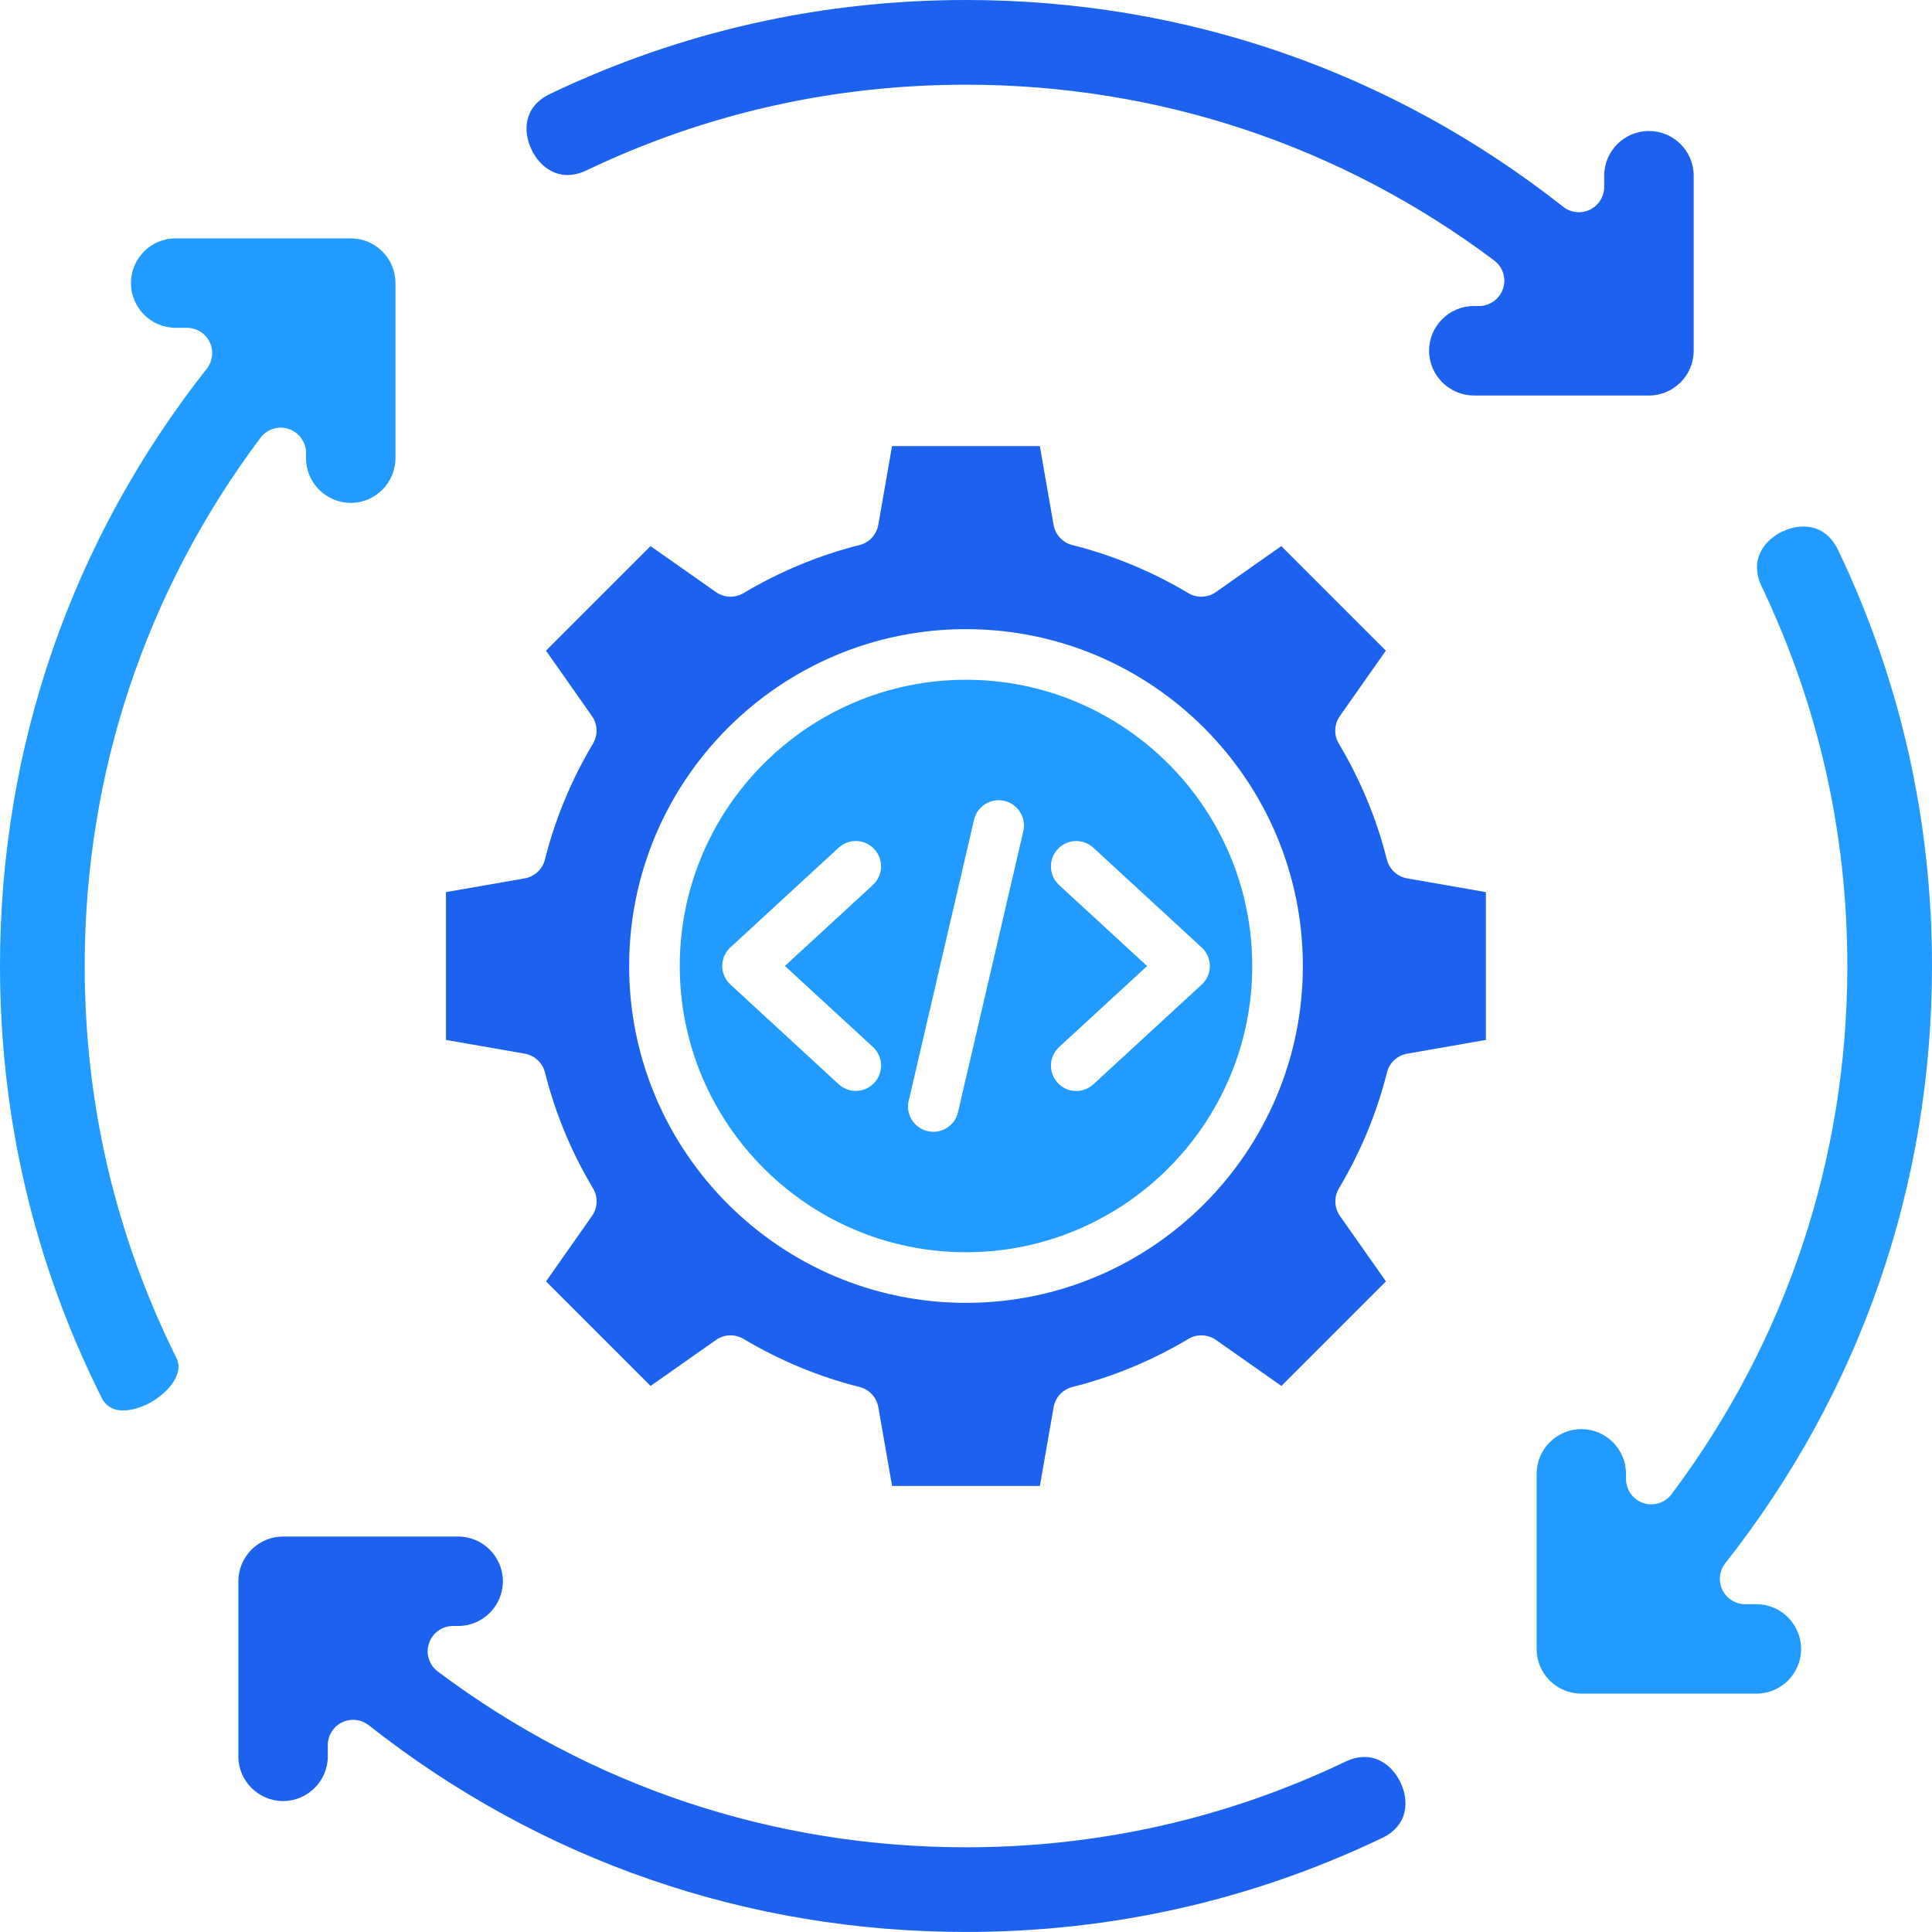
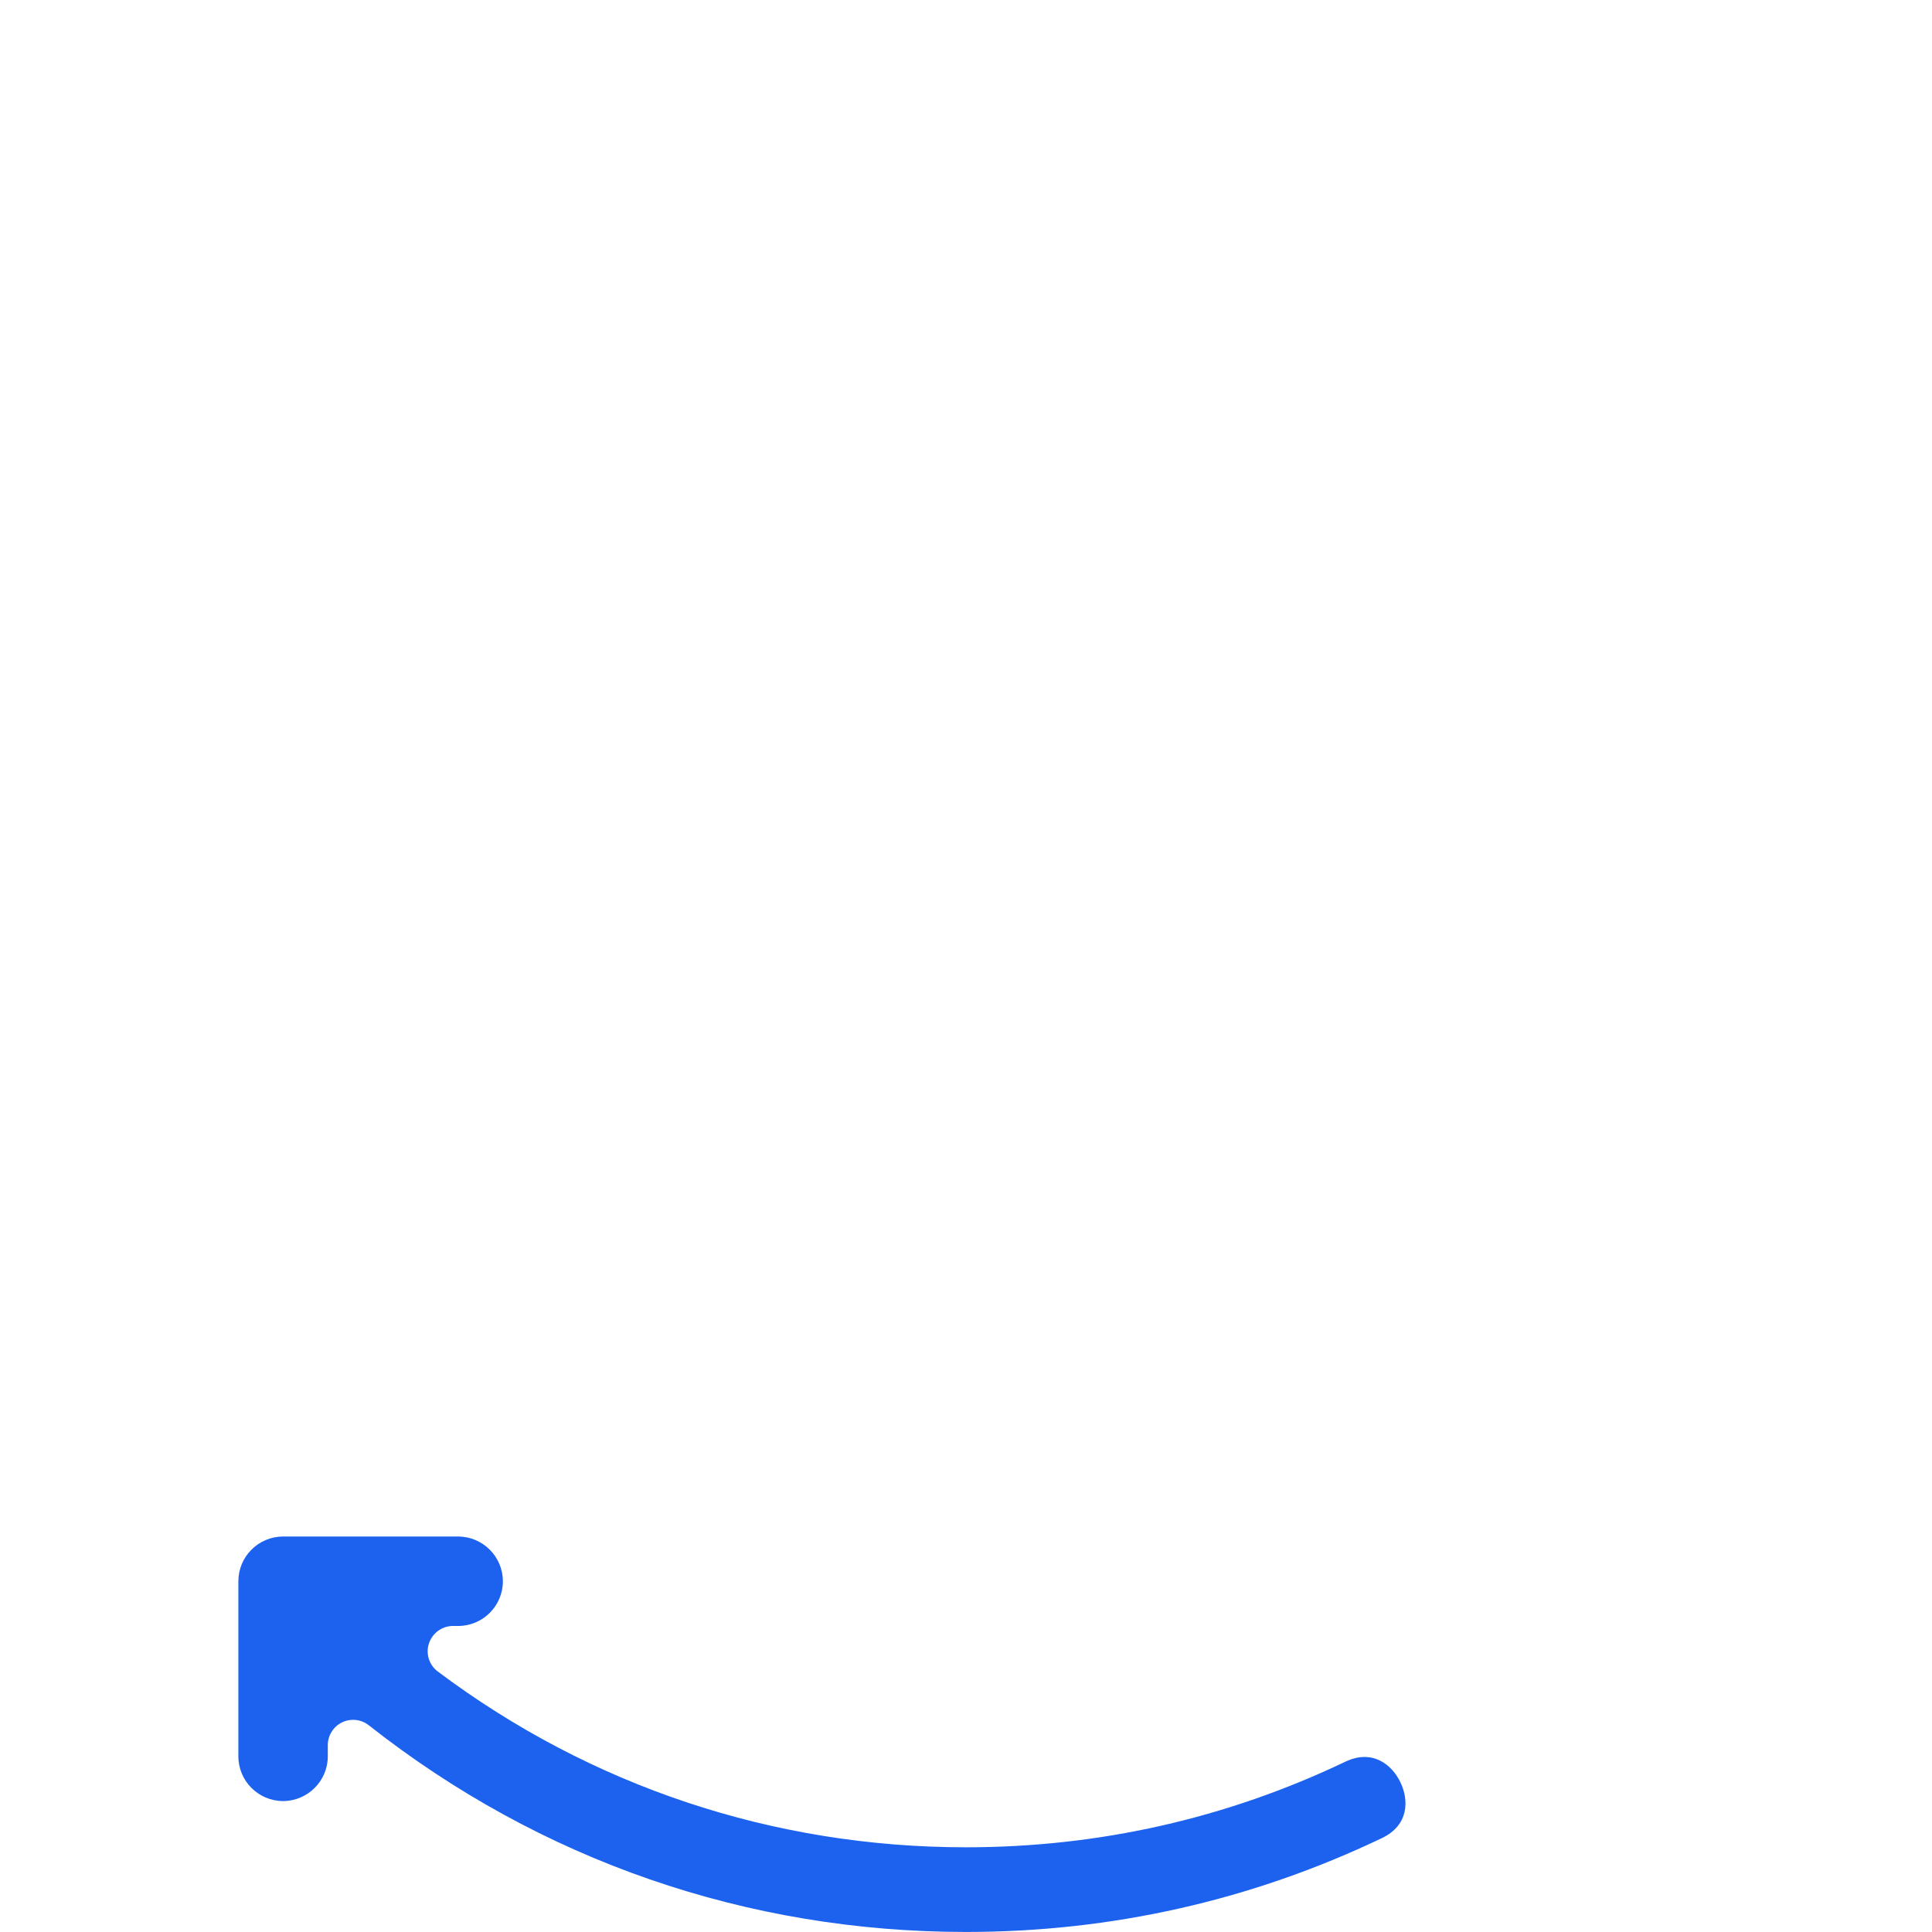
<svg xmlns="http://www.w3.org/2000/svg" id="Layer_1" data-name="Layer 1" viewBox="0 0 450 450">
  <defs>
    <style>
      .cls-1 {
        fill: #1c62ee;
      }

      .cls-1, .cls-2 {
        fill-rule: evenodd;
      }

      .cls-2 {
        fill: #219bff;
      }
    </style>
  </defs>
-   <path class="cls-2" d="M225,158.33c-36.76,0-66.67,29.91-66.67,66.67s29.92,66.67,66.67,66.67,66.67-29.91,66.67-66.67-29.91-66.67-66.67-66.67h0ZM211.66,256.39l15.21-65.45c.74-3.16,3.9-5.14,7.07-4.4s5.15,3.9,4.41,7.07l-15.21,65.45c-.63,2.72-3.06,4.56-5.74,4.56-.44,0-.89-.05-1.34-.16-3.18-.74-5.15-3.9-4.41-7.07ZM246.68,206.13c-2.4-2.21-2.54-5.93-.34-8.33s5.93-2.55,8.33-.34l25.22,23.22c1.21,1.11,1.91,2.68,1.91,4.33s-.69,3.22-1.91,4.33l-25.22,23.22c-1.13,1.04-2.56,1.56-3.99,1.56-1.59,0-3.17-.64-4.34-1.91-2.2-2.4-2.05-6.12.34-8.33l20.5-18.87-20.5-18.87ZM170.12,220.67l25.21-23.22c2.4-2.21,6.12-2.05,8.33.34,2.2,2.4,2.05,6.12-.34,8.33l-20.5,18.87,20.5,18.87c2.4,2.21,2.54,5.93.34,8.33-1.16,1.27-2.75,1.91-4.33,1.91-1.42,0-2.86-.52-3.99-1.56l-25.21-23.22c-1.21-1.11-1.91-2.68-1.91-4.33,0-1.65.68-3.22,1.9-4.33h0Z" />
-   <path class="cls-1" d="M146.54,225c0-43.27,35.2-78.46,78.46-78.46s78.46,35.19,78.46,78.46-35.2,78.46-78.46,78.46-78.46-35.19-78.46-78.46h0ZM327.76,245.42l18.33-3.2v-34.43l-18.34-3.2c-2.29-.4-4.14-2.11-4.71-4.36-2.39-9.5-6.16-18.59-11.2-27.02-1.2-1.99-1.1-4.51.24-6.42l10.71-15.24-24.35-24.35-15.24,10.71c-1.91,1.34-4.42,1.43-6.42.24-8.43-5.04-17.52-8.8-27.01-11.2-2.26-.57-3.97-2.41-4.37-4.7l-3.2-18.34h-34.43l-3.2,18.34c-.4,2.29-2.11,4.13-4.37,4.7-9.5,2.4-18.59,6.16-27.02,11.2-1.99,1.19-4.51,1.1-6.42-.24l-15.24-10.71-24.35,24.35,10.71,15.24c1.34,1.91,1.43,4.42.24,6.42-5.04,8.43-8.81,17.52-11.2,27.02-.57,2.25-2.41,3.96-4.71,4.36l-18.33,3.2v34.43l18.34,3.2c2.29.4,4.14,2.11,4.71,4.36,2.39,9.5,6.16,18.59,11.2,27.02,1.2,1.99,1.1,4.51-.24,6.42l-10.71,15.24,24.35,24.35,15.24-10.71c1.91-1.34,4.41-1.43,6.42-.24,8.44,5.04,17.53,8.81,27.02,11.2,2.26.57,3.97,2.41,4.37,4.7l3.2,18.34h34.43l3.2-18.34c.4-2.29,2.11-4.13,4.37-4.7,9.49-2.4,18.58-6.16,27.02-11.2,1.99-1.19,4.51-1.1,6.42.24l15.24,10.71,24.35-24.35-10.71-15.24c-1.34-1.91-1.43-4.42-.24-6.42,5.04-8.43,8.81-17.52,11.2-27.02.56-2.25,2.41-3.96,4.7-4.36h0Z" />
-   <path class="cls-1" d="M343.29,92.12h40.78c5.75,0,10.42-4.68,10.42-10.42v-40.78c0-5.74-4.68-10.41-10.42-10.41s-10.42,4.68-10.42,10.41v2.61c0,2.26-1.29,4.32-3.32,5.31-2.03.99-4.45.73-6.22-.67C324.12,16.66,276.02,0,225,0,191.07,0,158.48,7.37,128.11,21.88c-6.31,3.02-6.27,8.87-4.31,12.96,1.96,4.12,6.51,7.85,12.86,4.82,27.7-13.23,57.42-19.93,88.34-19.93,44.77,0,87.31,14.16,123.03,40.94,2.03,1.52,2.86,4.18,2.05,6.58s-3.06,4.03-5.59,4.03h-1.21c-5.75,0-10.42,4.68-10.42,10.41.02,5.75,4.7,10.42,10.44,10.42h0Z" />
-   <path class="cls-2" d="M415.16,123.79c-4.12,1.97-7.85,6.52-4.81,12.87,13.22,27.69,19.93,57.42,19.93,88.34,0,44.77-14.16,87.31-40.94,123.03-1.52,2.03-4.18,2.86-6.58,2.06-2.41-.81-4.03-3.06-4.03-5.6v-1.2c0-5.75-4.68-10.42-10.41-10.42s-10.41,4.68-10.41,10.42v40.78c0,5.75,4.68,10.41,10.41,10.41h40.78c5.75,0,10.41-4.67,10.41-10.41s-4.68-10.42-10.41-10.42h-2.61c-2.26,0-4.32-1.29-5.31-3.32-.98-2.02-.73-4.44.67-6.22,31.51-39.99,48.15-88.09,48.15-139.11,0-33.93-7.36-66.52-21.87-96.89-3.03-6.31-8.87-6.27-12.97-4.31h0Z" />
  <path class="cls-1" d="M225,430.27c-44.77,0-87.31-14.16-123.03-40.94-2.03-1.52-2.86-4.18-2.05-6.58s3.06-4.03,5.59-4.03h1.21c5.75,0,10.41-4.68,10.41-10.41s-4.68-10.42-10.41-10.42h-40.79c-5.75,0-10.41,4.68-10.41,10.42v40.78c0,5.74,4.68,10.41,10.41,10.41s10.42-4.68,10.42-10.41v-2.61c0-2.26,1.29-4.32,3.32-5.31.82-.4,1.7-.59,2.57-.59,1.3,0,2.58.42,3.65,1.26,39.99,31.5,88.09,48.15,139.11,48.15,33.93,0,66.52-7.36,96.89-21.87,6.31-3.02,6.27-8.87,4.31-12.96-1.96-4.12-6.51-7.85-12.86-4.82-27.7,13.23-57.43,19.93-88.35,19.93h0Z" />
-   <path class="cls-2" d="M19.73,225c0-44.77,14.16-87.31,40.94-123.03,1.52-2.03,4.18-2.86,6.58-2.06,2.41.81,4.03,3.06,4.03,5.6v1.2c0,5.75,4.68,10.42,10.42,10.42s10.41-4.68,10.41-10.42v-40.78c0-5.75-4.68-10.41-10.41-10.41h-40.79c-5.75,0-10.41,4.67-10.41,10.41s4.68,10.42,10.41,10.42h2.61c2.26,0,4.32,1.29,5.31,3.32.98,2.02.73,4.44-.68,6.22C16.65,125.88,0,173.98,0,225c0,35.34,7.96,69.18,23.66,100.55,2.6,5.2,9.39,2.14,10.73,1.47,4.01-1.99,8.72-6.65,6.69-10.75-14.17-28.5-21.35-59.21-21.35-91.27Z" />
</svg>